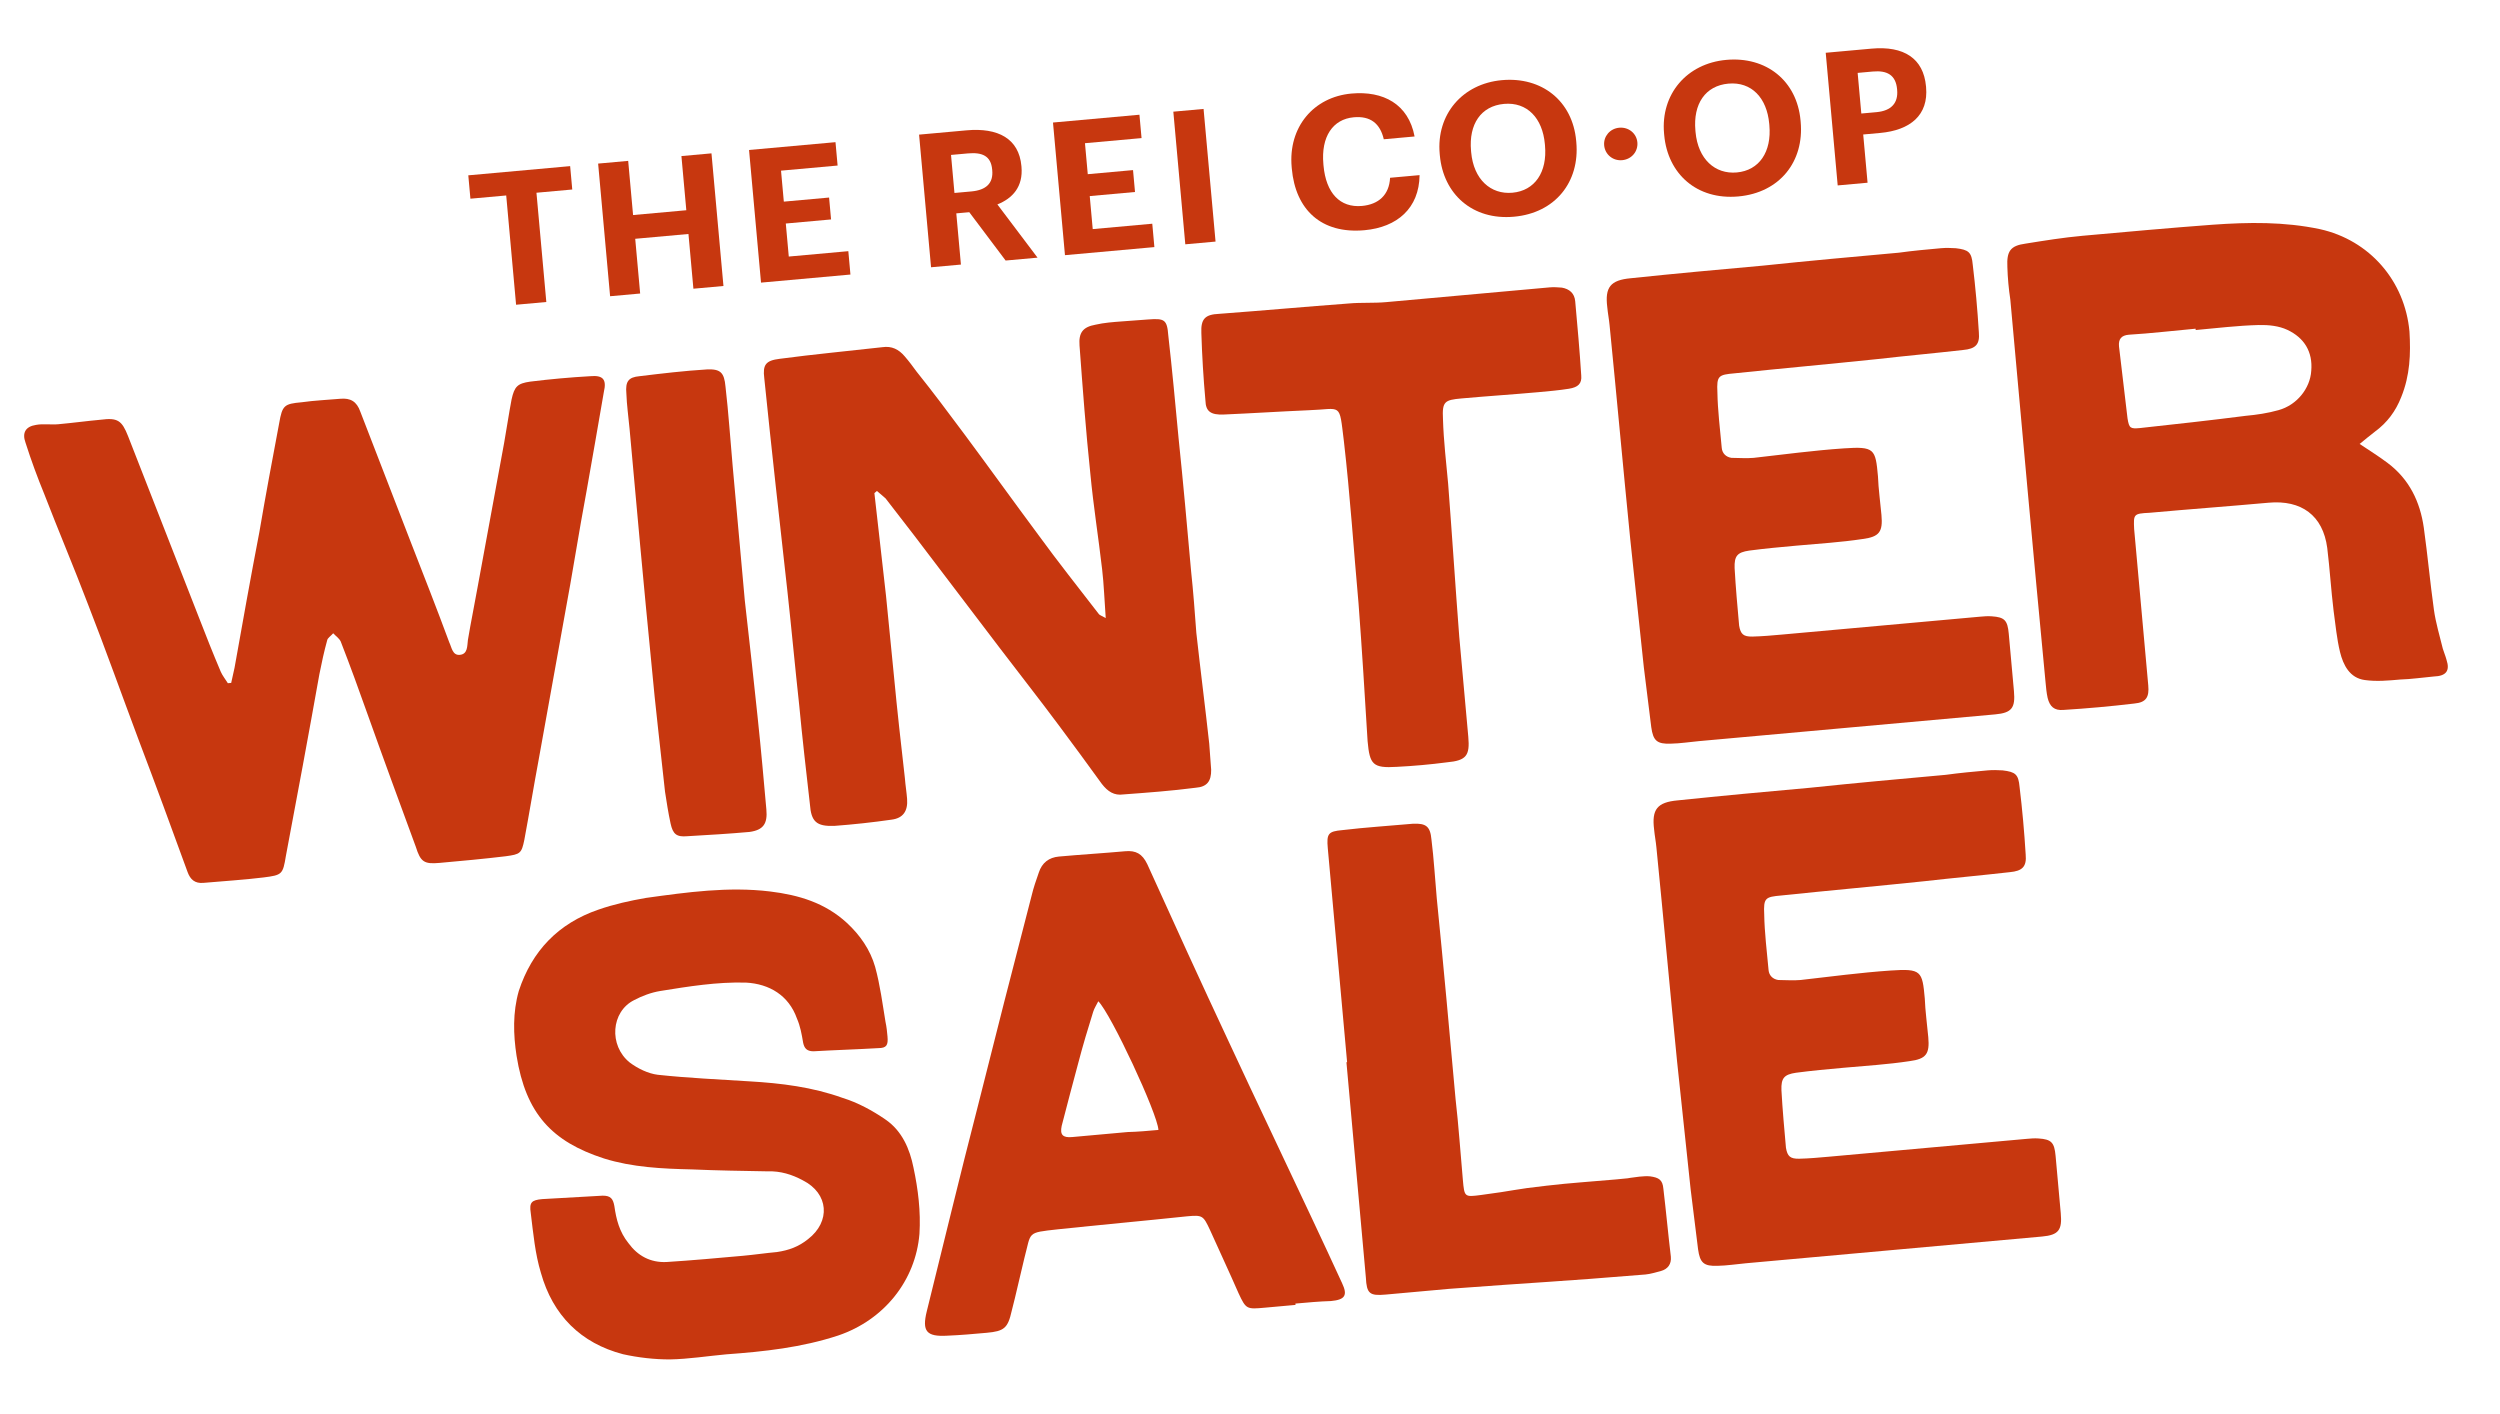
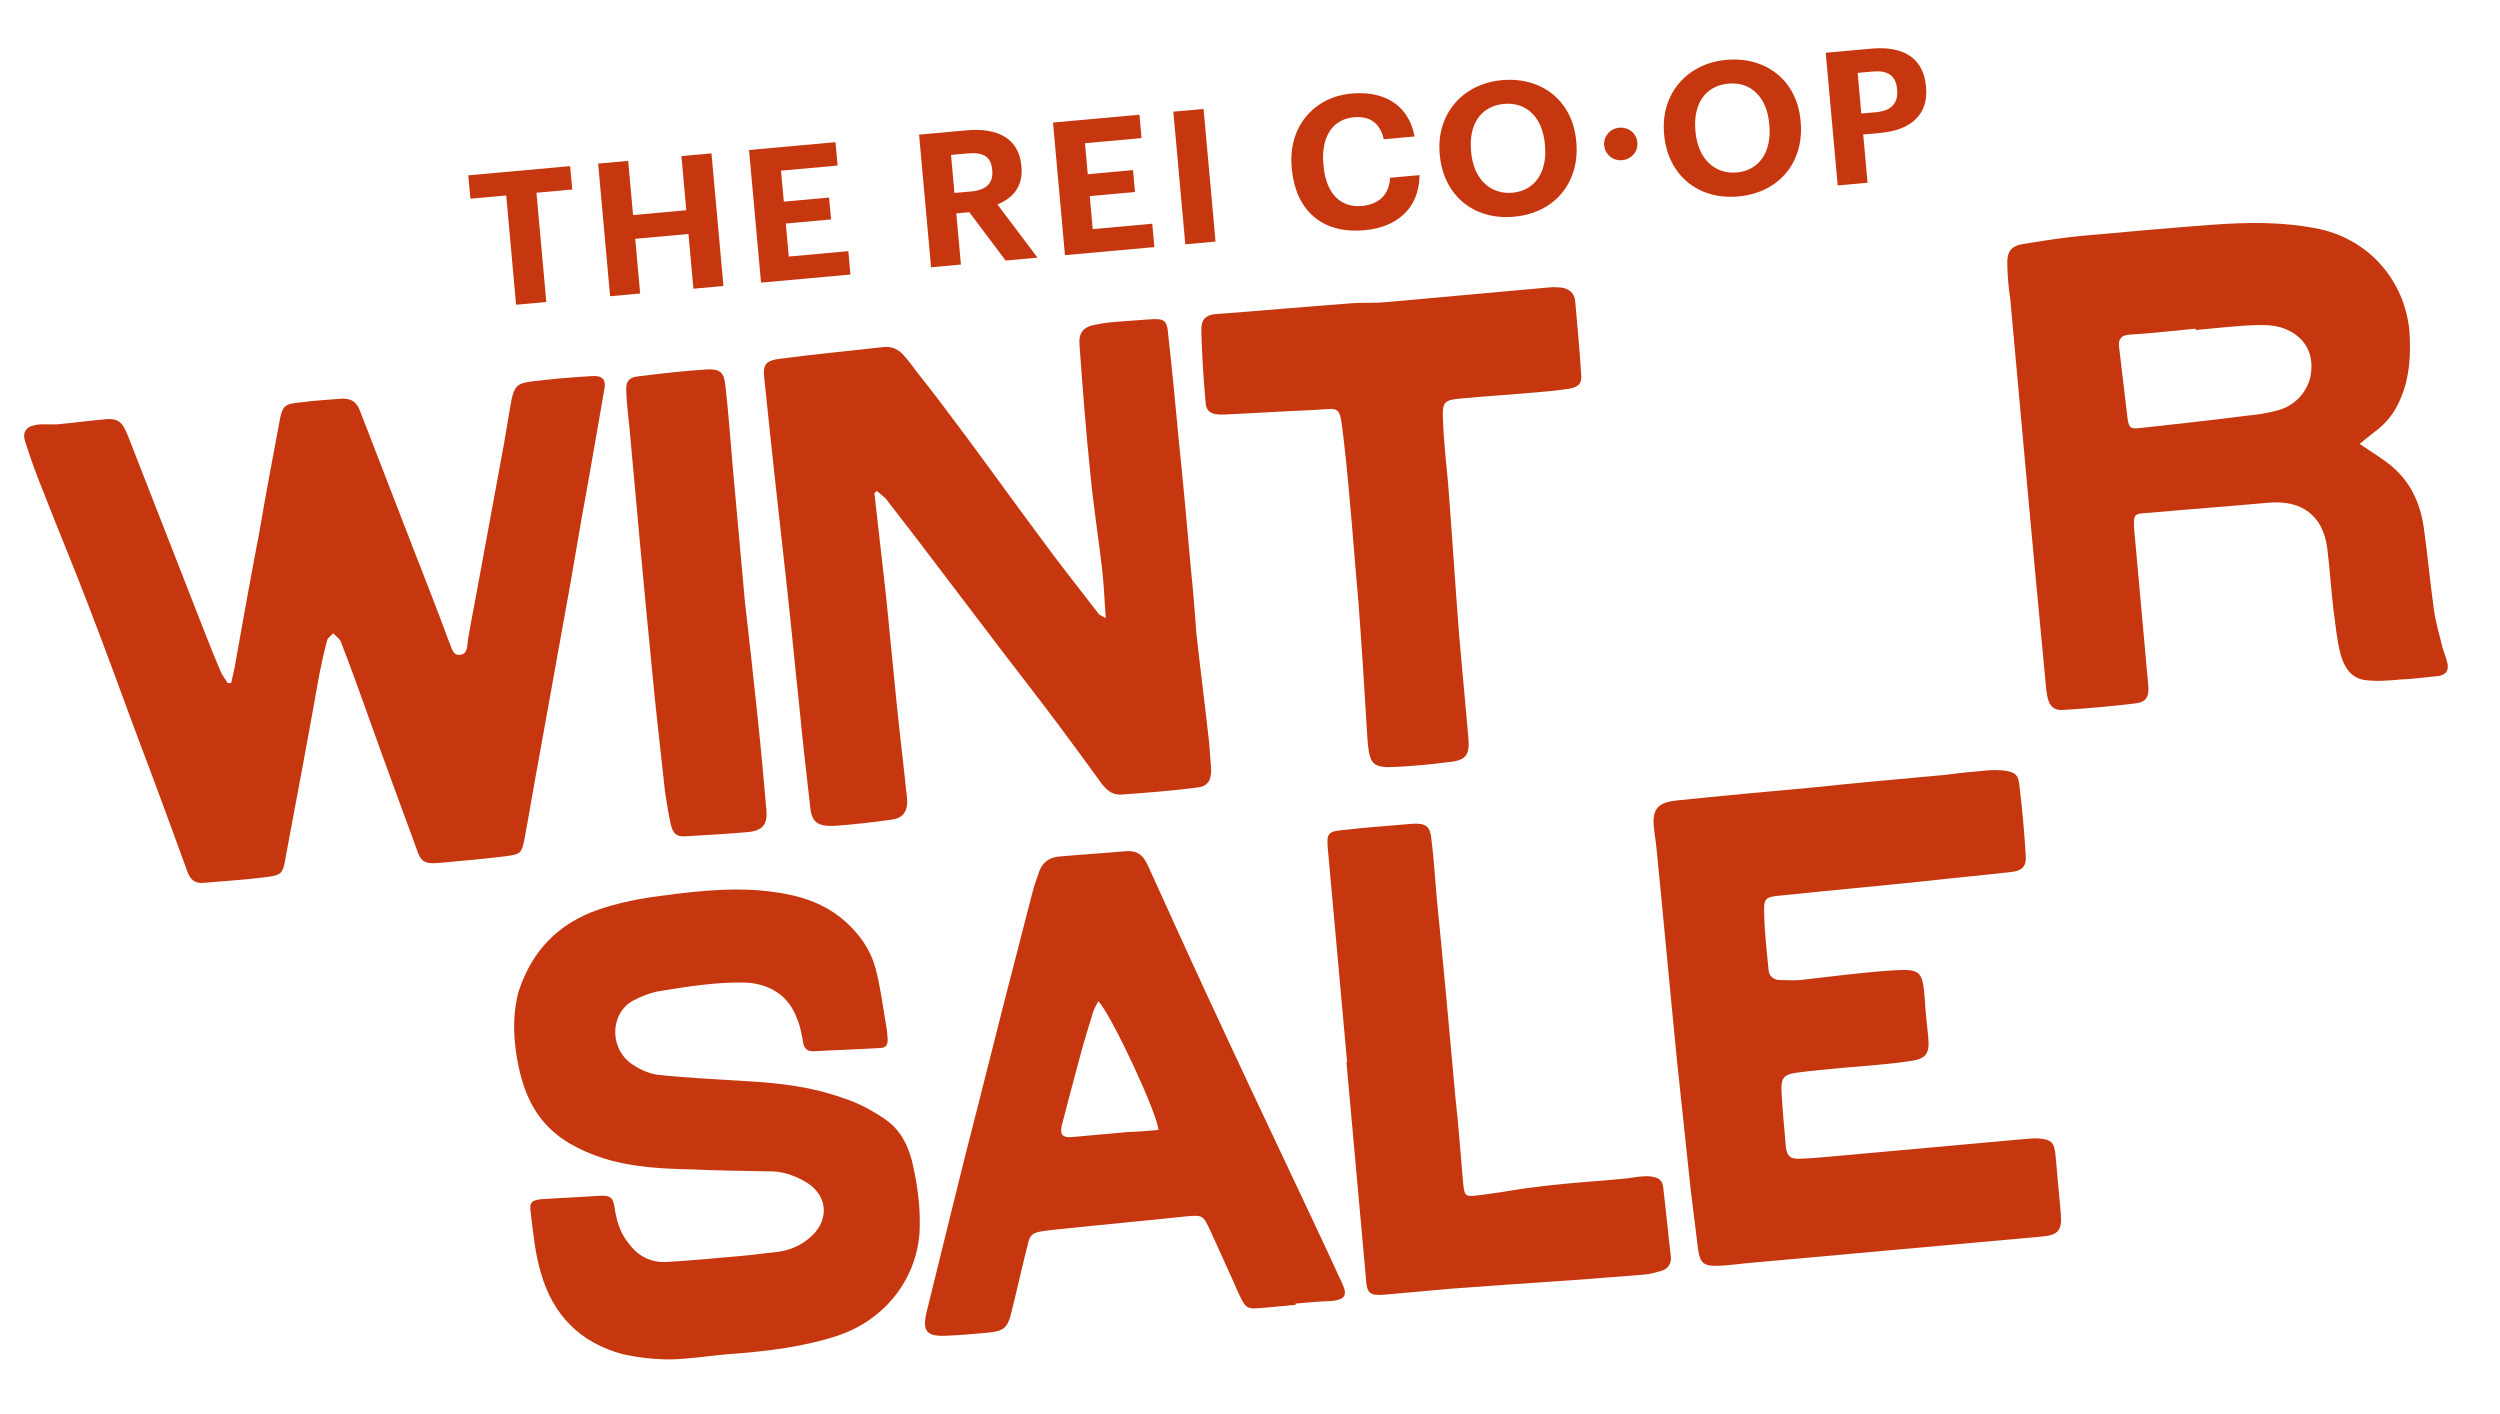
<svg xmlns="http://www.w3.org/2000/svg" width="564" height="319" viewBox="0 0 564 319" fill="none">
  <path d="M414.584 41.83L411.883 11.905L422.22 10.972C429.503 10.315 433.937 13.163 434.508 19.483L434.523 19.65C435.093 25.97 430.971 29.38 424.149 29.996L420.34 30.34L421.323 41.221L414.584 41.83ZM419.913 25.61L423.345 25.301C426.652 25.002 428.266 23.253 427.997 20.282L427.982 20.114C427.695 16.933 425.74 15.844 422.518 16.135L419.086 16.445L419.913 25.61Z" fill="#C7370F" />
  <path d="M392.18 44.316C382.805 45.162 376.234 39.216 375.445 30.468L375.414 30.134C374.61 21.219 380.568 14.31 389.441 13.509C398.439 12.697 405.39 18.187 406.203 27.185L406.233 27.52C407.038 36.435 401.513 43.473 392.18 44.316ZM391.818 38.906C396.882 38.449 399.711 34.269 399.167 28.242L399.137 27.907C398.612 22.09 395.156 18.394 389.924 18.866C384.735 19.335 381.94 23.427 382.484 29.453L382.514 29.788C383.066 35.898 386.921 39.348 391.818 38.906Z" fill="#C7370F" />
  <path d="M365.956 36.137C363.864 36.326 362.084 34.841 361.899 32.791C361.718 30.782 363.203 29.002 365.295 28.813C367.43 28.62 369.209 30.105 369.391 32.114C369.576 34.165 368.091 35.945 365.956 36.137Z" fill="#C7370F" />
  <path d="M341.563 48.889C332.188 49.736 325.617 43.789 324.827 35.042L324.797 34.707C323.992 25.792 329.951 18.883 338.824 18.082C347.822 17.27 354.773 22.76 355.585 31.759L355.616 32.093C356.421 41.008 350.896 48.047 341.563 48.889ZM341.201 43.479C346.265 43.022 349.094 38.842 348.55 32.816L348.52 32.481C347.995 26.663 344.539 22.967 339.307 23.439C334.117 23.908 331.322 28 331.867 34.026L331.897 34.361C332.448 40.472 336.304 43.921 341.201 43.479Z" fill="#C7370F" />
  <path d="M307.833 51.936C298.04 52.82 292.264 47.266 291.433 38.058L291.403 37.723C290.583 28.641 296.385 21.873 304.881 21.106C312.08 20.456 317.754 23.488 319.131 30.79L312.183 31.417C311.356 27.863 309.173 26.119 305.407 26.459C300.677 26.886 297.996 30.841 298.556 37.035L298.586 37.37C299.145 43.564 302.316 46.907 307.254 46.461C310.979 46.125 313.404 44.007 313.601 40.107L320.255 39.507C320.171 46.983 315.199 51.271 307.833 51.936Z" fill="#C7370F" />
  <path d="M267.405 55.117L264.703 25.192L271.525 24.576L274.227 54.501L267.405 55.117Z" fill="#C7370F" />
  <path d="M240.256 57.566L237.555 27.642L257.058 25.881L257.534 31.154L244.769 32.307L245.4 39.296L255.612 38.374L256.058 43.313L245.846 44.235L246.518 51.684L259.953 50.471L260.429 55.745L240.256 57.566Z" fill="#C7370F" />
  <path d="M210.045 60.295L207.344 30.371L218.058 29.404C225.131 28.765 229.87 31.249 230.429 37.443L230.444 37.61C230.852 42.13 228.431 44.754 225.01 46.118L234.069 58.127L226.87 58.777L218.67 47.871L215.741 48.136L216.784 59.687L210.045 60.295ZM215.325 43.532L219.134 43.188C222.524 42.882 224.111 41.304 223.85 38.417L223.835 38.249C223.56 35.194 221.624 34.314 218.359 34.609L214.551 34.952L215.325 43.532Z" fill="#C7370F" />
  <path d="M171.686 63.758L168.984 33.834L188.488 32.073L188.964 37.347L176.199 38.499L176.83 45.488L187.042 44.566L187.488 49.505L177.276 50.427L177.948 57.877L191.383 56.664L191.859 61.937L171.686 63.758Z" fill="#C7370F" />
  <path d="M137.639 66.83L134.938 36.905L141.718 36.293L142.821 48.514L154.833 47.43L153.729 35.209L160.509 34.597L163.211 64.521L156.431 65.133L155.316 52.787L143.305 53.871L144.419 66.218L137.639 66.83Z" fill="#C7370F" />
  <path d="M116.428 68.748L114.202 44.097L106.125 44.826L105.648 39.553L128.625 37.478L129.101 42.752L121.024 43.481L123.25 68.132L116.428 68.748Z" fill="#C7370F" />
  <path d="M463.738 260.746C464.132 265.12 464.527 269.493 464.909 273.716C465.249 277.486 464.439 278.623 460.669 278.964C448.755 280.039 436.691 281.128 424.777 282.204C414.522 283.13 404.116 284.069 393.861 284.995C391.75 285.186 389.652 285.527 387.527 285.567C384.347 285.702 383.511 284.865 383.088 281.863C382.529 277.352 381.97 272.841 381.41 268.331C380.388 258.693 379.366 249.055 378.344 239.417C376.736 223.294 375.293 207.308 373.685 191.185C373.563 189.828 373.289 188.485 373.167 187.127C372.608 182.617 373.829 180.986 378.504 180.564C388.443 179.515 398.397 178.616 408.35 177.717C418.591 176.641 428.695 175.729 438.95 174.803C442.104 174.366 445.271 174.08 448.438 173.794C449.644 173.685 450.713 173.741 451.783 173.796C454.702 174.141 455.36 174.69 455.619 177.555C456.219 182.518 456.682 187.645 456.994 192.786C457.239 195.501 456.265 196.501 453.4 196.76C446.929 197.496 440.444 198.082 434.124 198.804C423.43 199.922 412.572 200.902 401.878 202.019C398.259 202.346 397.82 202.538 398.009 206.322C398.075 210.421 398.607 214.63 398.989 218.852C399.098 220.059 399.933 220.896 401.167 221.088C402.839 221.089 404.526 221.241 406.184 221.091C412.957 220.328 419.716 219.414 426.516 218.952C433.467 218.476 433.672 219.066 434.231 225.249C434.338 228.128 434.748 230.98 435.02 233.996C435.361 237.766 434.551 238.903 430.794 239.394C425.845 240.145 420.855 240.444 415.878 240.893C412.41 241.206 408.79 241.533 405.184 242.011C402.483 242.407 401.797 243.229 401.892 245.957C402.136 250.344 402.531 254.717 402.912 258.94C403.24 260.887 403.897 261.436 405.871 261.409C408.147 261.356 410.409 261.152 412.671 260.947C423.228 259.994 433.935 259.028 444.492 258.075C448.714 257.693 452.937 257.312 457.16 256.931C458.065 256.849 458.969 256.768 459.888 256.837C462.794 257.03 463.465 257.73 463.738 260.746Z" fill="#C7370F" />
  <path d="M375.255 268.156C375.868 273.27 376.331 278.397 376.945 283.511C377.095 285.17 376.285 286.307 374.654 286.759C373.612 287.005 372.432 287.415 371.226 287.524C351.004 289.198 347.155 289.241 326.919 290.764C322.093 291.2 317.418 291.622 312.592 292.058C308.973 292.384 308.315 291.836 308.139 288.203C306.914 274.63 305.689 261.057 304.477 247.635C304.232 244.921 303.987 242.206 303.755 239.643L303.906 239.629C302.449 223.493 301.006 207.507 299.549 191.371C299.25 188.053 299.661 187.56 302.828 187.274C308.093 186.646 313.385 186.321 318.814 185.83C321.693 185.723 322.666 186.395 322.938 189.411C323.484 193.771 323.728 198.158 324.136 202.682C325.649 217.749 327.01 232.83 328.372 247.911C329.067 253.929 329.474 260.126 330.019 266.158C330.373 270.079 330.373 270.079 334.13 269.588C341.794 268.592 341.375 268.326 348.902 267.494C354.167 266.867 359.308 266.555 364.586 266.078C369.11 265.67 365.331 266.011 369.841 265.452C370.595 265.384 371.5 265.302 372.268 265.385C374.269 265.66 375.078 266.195 375.255 268.156Z" fill="#C7370F" />
  <path d="M302.775 289.487C304.09 292.257 303.417 293.23 300.25 293.516C297.673 293.596 294.959 293.841 292.244 294.087C292.258 294.237 292.258 294.237 292.271 294.388C290.009 294.592 287.596 294.81 285.334 295.014C281.262 295.382 281.112 295.396 279.414 291.748C277.306 286.921 275.047 282.108 272.952 277.432C271.446 274.223 271.282 274.086 267.813 274.399C258.024 275.435 248.373 276.306 238.584 277.342C231.509 278.133 232.702 277.873 231.108 283.794C230.105 287.838 229.253 291.868 228.236 295.76C227.37 299.639 226.519 300.324 222.598 300.678C219.582 300.951 216.717 301.209 213.687 301.331C208.998 301.602 207.971 300.327 209.084 295.817C212.877 280.575 216.52 265.346 220.464 250.091C224.49 234.067 228.531 218.195 232.708 202.158C233.148 200.294 233.752 198.567 234.357 196.84C235.071 194.647 236.634 193.441 238.896 193.237C243.873 192.788 248.863 192.489 253.84 192.04C256.253 191.822 257.692 192.605 258.815 194.936C264.893 208.374 270.958 221.662 277.174 234.936C283.403 248.361 289.769 261.622 295.985 274.896C298.244 279.71 300.503 284.523 302.775 289.487ZM254.39 255.39C256.666 255.336 259.079 255.119 261.341 254.914C261.165 251.281 250.609 228.669 247.773 225.884C247.389 226.679 246.854 227.487 246.62 228.269C245.439 232.024 244.271 235.93 243.254 239.823C242.004 244.497 240.754 249.171 239.517 253.996C239.09 256.011 239.762 256.711 241.873 256.52C245.945 256.152 250.167 255.771 254.39 255.39Z" fill="#C7370F" />
  <path d="M206.082 263.412C207.135 268.335 207.735 273.298 207.43 278.342C206.56 288.911 199.453 297.763 189.128 301.28C180.86 304.003 172.428 304.916 163.819 305.541C159.596 305.923 155.401 306.605 151.151 306.685C147.655 306.697 143.968 306.269 140.555 305.513C131.056 303.026 124.712 296.757 122.018 287.118C120.718 282.826 120.31 278.302 119.737 273.64C119.368 271.241 119.93 270.734 122.343 270.516C126.881 270.259 131.419 270.001 135.957 269.743C137.78 269.731 138.301 270.444 138.601 272.089C139.024 275.092 139.735 277.916 141.79 280.468C143.872 283.32 146.75 284.885 150.383 284.709C156.127 284.342 161.858 283.825 167.589 283.308C170.153 283.076 172.703 282.694 175.266 282.462C177.967 282.067 180.175 281.259 182.301 279.547C187.417 275.588 186.996 269.241 181.103 266.276C178.705 264.972 176.045 264.148 173.167 264.256C167.532 264.156 161.747 264.07 156.099 263.82C149.395 263.665 142.678 263.359 136.264 261.354C124.517 257.549 118.626 251.239 116.537 238.201C115.8 233.402 115.652 228.398 117.04 223.56C120.02 214.473 126.001 208.307 134.996 205.215C138.534 203.983 142.112 203.204 145.705 202.575C155.014 201.279 164.323 199.982 173.699 201.112C180.156 201.898 186.091 203.642 191.064 208.211C194.051 210.982 196.325 214.273 197.433 218.126C198.568 222.281 199.1 226.49 199.769 230.534C200.029 231.727 200.124 232.783 200.22 233.838C200.397 235.799 199.999 236.443 198.175 236.456C193.185 236.754 188.332 236.888 183.493 237.173C181.971 237.158 181.45 236.445 181.191 235.252C180.863 233.305 180.549 231.509 179.782 229.754C177.948 224.598 173.604 221.95 168.258 221.672C161.705 221.504 155.412 222.528 148.968 223.566C146.87 223.907 144.813 224.701 143.072 225.619C137.833 228.22 137.308 235.869 142.062 239.697C143.857 241.055 146.242 242.208 148.394 242.47C155.303 243.215 162.171 243.507 169.053 243.95C176.236 244.366 183.309 245.247 190.066 247.678C193.507 248.736 196.864 250.561 199.783 252.578C203.51 255.131 205.249 259.231 206.082 263.412Z" fill="#C7370F" />
  <path d="M551.936 148.861C552.77 151.37 551.81 152.521 549.082 152.616C546.518 152.847 543.968 153.229 541.542 153.296C538.827 153.541 536.112 153.787 533.494 153.415C530.108 152.96 528.63 150.053 527.905 147.078C527.18 144.102 526.894 140.935 526.458 137.782C525.885 133.121 525.6 128.281 525.027 123.62C524.058 116.257 519.18 112.745 511.79 113.412C502.893 114.215 493.831 114.881 484.933 115.685C481.3 115.861 481.314 116.012 481.462 119.343C481.98 125.074 482.511 130.955 483.028 136.686C483.573 142.718 484.104 148.6 484.648 154.632C484.88 157.196 484.235 158.47 481.52 158.715C476.255 159.343 470.826 159.833 465.535 160.158C463.423 160.349 462.423 159.375 461.944 157.442C461.685 156.249 461.576 155.043 461.453 153.685C458.716 125.045 456.115 96.241 453.528 67.588C453.16 65.188 452.928 62.625 452.861 60.198C452.699 56.716 453.495 55.428 456.95 54.964C461.296 54.267 465.491 53.585 469.865 53.19C479.667 52.305 489.47 51.42 499.135 50.699C507.292 50.115 515.339 49.996 523.399 51.701C534.57 54.19 542.543 63.352 543.578 74.814C543.877 79.804 543.709 84.684 541.718 89.577C540.483 92.729 538.589 95.333 535.736 97.415C534.598 98.278 533.61 99.127 532.335 100.155C534.76 101.76 536.857 103.091 538.652 104.449C543.544 108.113 545.981 113.214 546.813 119.068C547.673 125.224 548.231 131.407 549.091 137.563C549.514 140.566 550.376 143.377 551.101 146.352C551.32 147.092 551.703 147.97 551.936 148.861ZM521.419 83.656C521.792 79.365 519.833 76.197 516.023 74.413C514.118 73.52 511.815 73.272 509.54 73.326C504.837 73.446 500.025 74.032 495.35 74.454C495.35 74.454 495.337 74.304 495.323 74.153C490.195 74.616 485.232 75.216 480.242 75.514C478.583 75.664 477.897 76.486 478.047 78.145C478.688 83.561 479.329 88.976 479.97 94.392C480.325 96.64 480.64 96.764 482.751 96.573C490.731 95.701 498.71 94.828 506.675 93.805C509.088 93.587 511.638 93.205 514.011 92.535C518.165 91.399 521.17 87.631 521.419 83.656Z" fill="#C7370F" />
-   <path d="M453.175 142.948C453.57 147.322 453.965 151.695 454.346 155.918C454.686 159.688 453.877 160.825 450.107 161.166C438.193 162.241 426.128 163.331 414.214 164.406C403.96 165.332 393.554 166.271 383.299 167.197C381.188 167.388 379.09 167.729 376.965 167.769C373.784 167.904 372.949 167.067 372.526 164.065C371.966 159.554 371.407 155.044 370.848 150.533C369.826 140.895 368.803 131.257 367.781 121.619C366.174 105.496 364.73 89.51 363.123 73.388C363 72.03 362.727 70.687 362.604 69.329C362.045 64.819 363.266 63.188 367.941 62.766C377.881 61.717 387.834 60.818 397.788 59.919C408.029 58.843 418.133 57.931 428.388 57.005C431.541 56.568 434.708 56.282 437.875 55.996C439.082 55.887 440.151 55.943 441.22 55.998C444.14 56.343 444.798 56.892 445.056 59.757C445.656 64.72 446.119 69.847 446.431 74.989C446.677 77.703 445.703 78.703 442.837 78.962C436.366 79.698 429.881 80.284 423.561 81.006C412.867 82.124 402.009 83.104 391.315 84.222C387.696 84.548 387.257 84.74 387.447 88.524C387.513 92.623 388.045 96.832 388.426 101.054C388.535 102.261 389.371 103.098 390.604 103.29C392.277 103.291 393.963 103.443 395.622 103.293C402.395 102.53 409.154 101.616 415.954 101.154C422.904 100.678 423.11 101.268 423.668 107.451C423.776 110.33 424.185 113.182 424.458 116.198C424.798 119.968 423.989 121.105 420.232 121.597C415.283 122.348 410.292 122.646 405.316 123.095C401.847 123.408 398.228 123.735 394.622 124.213C391.921 124.609 391.235 125.431 391.329 128.159C391.573 132.546 391.968 136.919 392.349 141.142C392.677 143.089 393.335 143.638 395.309 143.611C397.585 143.558 399.847 143.354 402.109 143.15C412.665 142.197 423.373 141.23 433.929 140.277C438.152 139.896 442.375 139.514 446.597 139.133C447.502 139.051 448.407 138.97 449.325 139.039C452.232 139.233 452.903 139.932 453.175 142.948Z" fill="#C7370F" />
  <path d="M355.367 67.959C355.871 73.539 356.375 79.119 356.728 84.712C356.891 86.522 356.054 87.358 353.957 87.699C351.708 88.054 349.446 88.258 347.033 88.476C341.302 88.993 335.558 89.36 329.677 89.891C325.906 90.231 325.33 90.587 325.534 94.522C325.681 99.526 326.268 104.338 326.703 109.164C327.587 120.639 328.321 132.128 329.205 143.603C329.885 151.143 330.566 158.683 331.247 166.224C331.628 170.446 330.818 171.584 326.445 171.979C322.688 172.47 318.918 172.81 315.135 173C309.692 173.339 309.007 172.489 308.53 167.21C307.893 156.777 307.268 146.495 306.48 136.076C305.39 124.011 304.589 111.769 303.185 99.581C302.066 90.559 302.833 92.314 295.101 92.556C288.74 92.827 282.392 93.248 276.031 93.518C273.152 93.626 272.015 92.816 271.948 90.39C271.485 85.262 271.186 80.272 271.025 75.117C270.89 71.937 271.864 70.937 275.044 70.801C284.86 70.067 294.512 69.196 304.328 68.462C307.043 68.217 309.949 68.41 312.664 68.165C312.65 68.014 312.677 68.316 312.664 68.165C325.03 67.049 337.396 65.932 349.611 64.83C350.516 64.748 351.435 64.817 352.353 64.886C354.053 65.189 355.204 66.149 355.367 67.959Z" fill="#C7370F" />
  <path d="M272.804 167.77C272.949 169.733 273.094 171.696 273.239 173.659C273.278 176.238 272.31 177.524 269.743 177.714C264.329 178.418 258.893 178.819 253.456 179.221C251.353 179.529 249.916 178.572 248.574 176.849C245.359 172.38 242.155 168.062 238.951 163.744C234.567 157.843 230.043 152.104 225.67 146.353C219.273 137.868 212.725 129.394 206.329 120.909C204.142 118.033 201.967 115.309 199.781 112.434C199.132 111.875 198.483 111.316 197.834 110.756C197.695 110.918 197.404 111.092 197.264 111.254C198.135 118.933 199.007 126.612 199.889 134.442C200.487 140.471 201.084 146.501 201.693 152.681C202.413 160.371 203.273 167.899 204.145 175.578C204.256 177.088 204.53 178.738 204.642 180.249C204.842 182.967 203.746 184.566 201.19 184.907C196.833 185.533 192.465 186.007 188.237 186.32C184.148 186.47 183.002 185.34 182.712 181.414C181.852 173.886 181.003 166.509 180.305 159.121C179.366 150.535 178.59 142.09 177.652 133.505C175.854 117.392 174.066 101.429 172.419 85.305C172.045 82.296 172.733 81.334 175.893 80.948C183.561 79.926 191.402 79.195 199.081 78.323C201.184 78.016 202.761 78.811 204.092 80.382C205.087 81.523 205.932 82.676 206.776 83.828C210.455 88.415 213.995 93.163 217.535 97.912C223.098 105.397 228.684 113.183 234.248 120.667C238.643 126.719 243.329 132.598 247.864 138.488C248.037 138.779 248.502 138.896 249.452 139.433C249.151 135.356 249.045 131.871 248.637 128.409C247.8 121.183 246.671 114.131 245.984 106.893C244.968 97.251 244.253 87.587 243.539 77.922C243.327 75.053 244.294 73.766 247.141 73.252C249.082 72.805 251.045 72.66 253.159 72.504C255.122 72.359 257.086 72.214 259.049 72.069C262.673 71.801 263.299 72.058 263.567 75.682C264.438 83.361 265.17 91.203 265.89 98.893C266.929 108.837 267.817 118.793 268.716 128.899C269.202 133.418 269.548 138.099 269.894 142.781C270.81 151.064 271.877 159.336 272.804 167.77Z" fill="#C7370F" />
  <path d="M171.995 172.675C172.294 175.993 172.594 179.311 172.893 182.629C173.179 185.796 172.246 187.248 169.093 187.685C164.418 188.107 159.729 188.378 155.041 188.65C152.628 188.867 151.806 188.181 151.286 185.796C150.767 183.41 150.398 181.011 150.029 178.611C149.007 168.973 147.848 159.5 146.99 149.999C145.233 132.217 143.626 114.422 142.033 96.777C141.788 94.063 141.392 91.362 141.311 88.785C141.066 86.07 141.739 85.097 144.302 84.866C149.266 84.266 154.379 83.652 159.52 83.34C162.55 83.218 163.386 84.055 163.672 87.222C164.354 93.09 164.747 99.136 165.292 105.168C166.204 115.272 167.116 125.376 168.029 135.48C168.029 135.48 170.865 160.158 171.995 172.675Z" fill="#C7370F" />
  <path d="M133.179 84.87C136.045 84.611 136.894 85.599 136.234 88.395C134.941 95.962 133.634 103.377 132.327 110.793C130.58 120.073 129.149 129.477 127.402 138.756C125.489 149.572 123.44 160.551 121.528 171.367C120.4 177.398 119.423 183.415 118.295 189.447C117.662 192.545 117.374 192.723 114.07 193.173C109.107 193.773 104.13 194.222 99.154 194.672C95.685 194.985 94.877 194.45 93.81 191.049C90.183 181.19 86.556 171.331 83.094 161.609C81.055 155.864 79.029 150.269 76.853 144.688C76.483 143.962 75.675 143.426 75.168 142.864C74.619 143.522 73.892 143.891 73.796 144.508C73.109 147.003 72.573 149.484 72.05 152.116C69.629 165.714 67.07 179.476 64.499 193.087C63.81 197.254 63.673 197.419 59.464 197.951C54.954 198.51 50.416 198.768 45.892 199.176C43.931 199.353 42.931 198.379 42.329 196.761C38.688 186.751 35.062 176.892 31.27 166.896C27.466 156.749 23.798 146.438 19.842 136.304C16.653 127.926 13.176 119.726 10.001 111.498C8.441 107.686 7.031 103.861 5.758 99.871C4.951 97.663 5.733 96.224 8.133 95.855C9.778 95.555 11.478 95.857 13.136 95.708C16.454 95.408 19.608 94.971 22.775 94.685C26.531 94.194 27.504 94.867 28.887 98.391C34.224 112.048 39.563 125.706 44.901 139.363C46.488 143.477 48.062 147.44 49.801 151.54C50.184 152.417 50.869 153.268 51.403 154.132C51.554 154.118 51.856 154.091 52.157 154.064C52.364 152.981 52.707 151.734 52.913 150.651C54.729 140.452 56.545 130.254 58.512 120.042C59.902 111.859 61.442 103.661 62.983 95.465C63.684 91.448 64.109 91.106 68.031 90.752C71.033 90.329 73.912 90.221 76.777 89.962C79.04 89.758 80.478 90.54 81.299 92.899C85.063 102.593 88.841 112.439 92.605 122.133C95.575 129.771 98.531 137.258 101.351 144.909C101.912 146.075 102.076 147.885 103.734 147.735C105.544 147.571 105.381 145.762 105.56 144.377C106.248 140.21 107.1 136.18 107.802 132.164C109.728 121.5 111.791 110.671 113.717 100.006C114.322 96.607 114.79 93.372 115.409 90.123C116.055 87.176 116.755 86.505 119.607 86.095C124.117 85.536 128.642 85.128 133.179 84.87Z" fill="#C7370F" />
</svg>